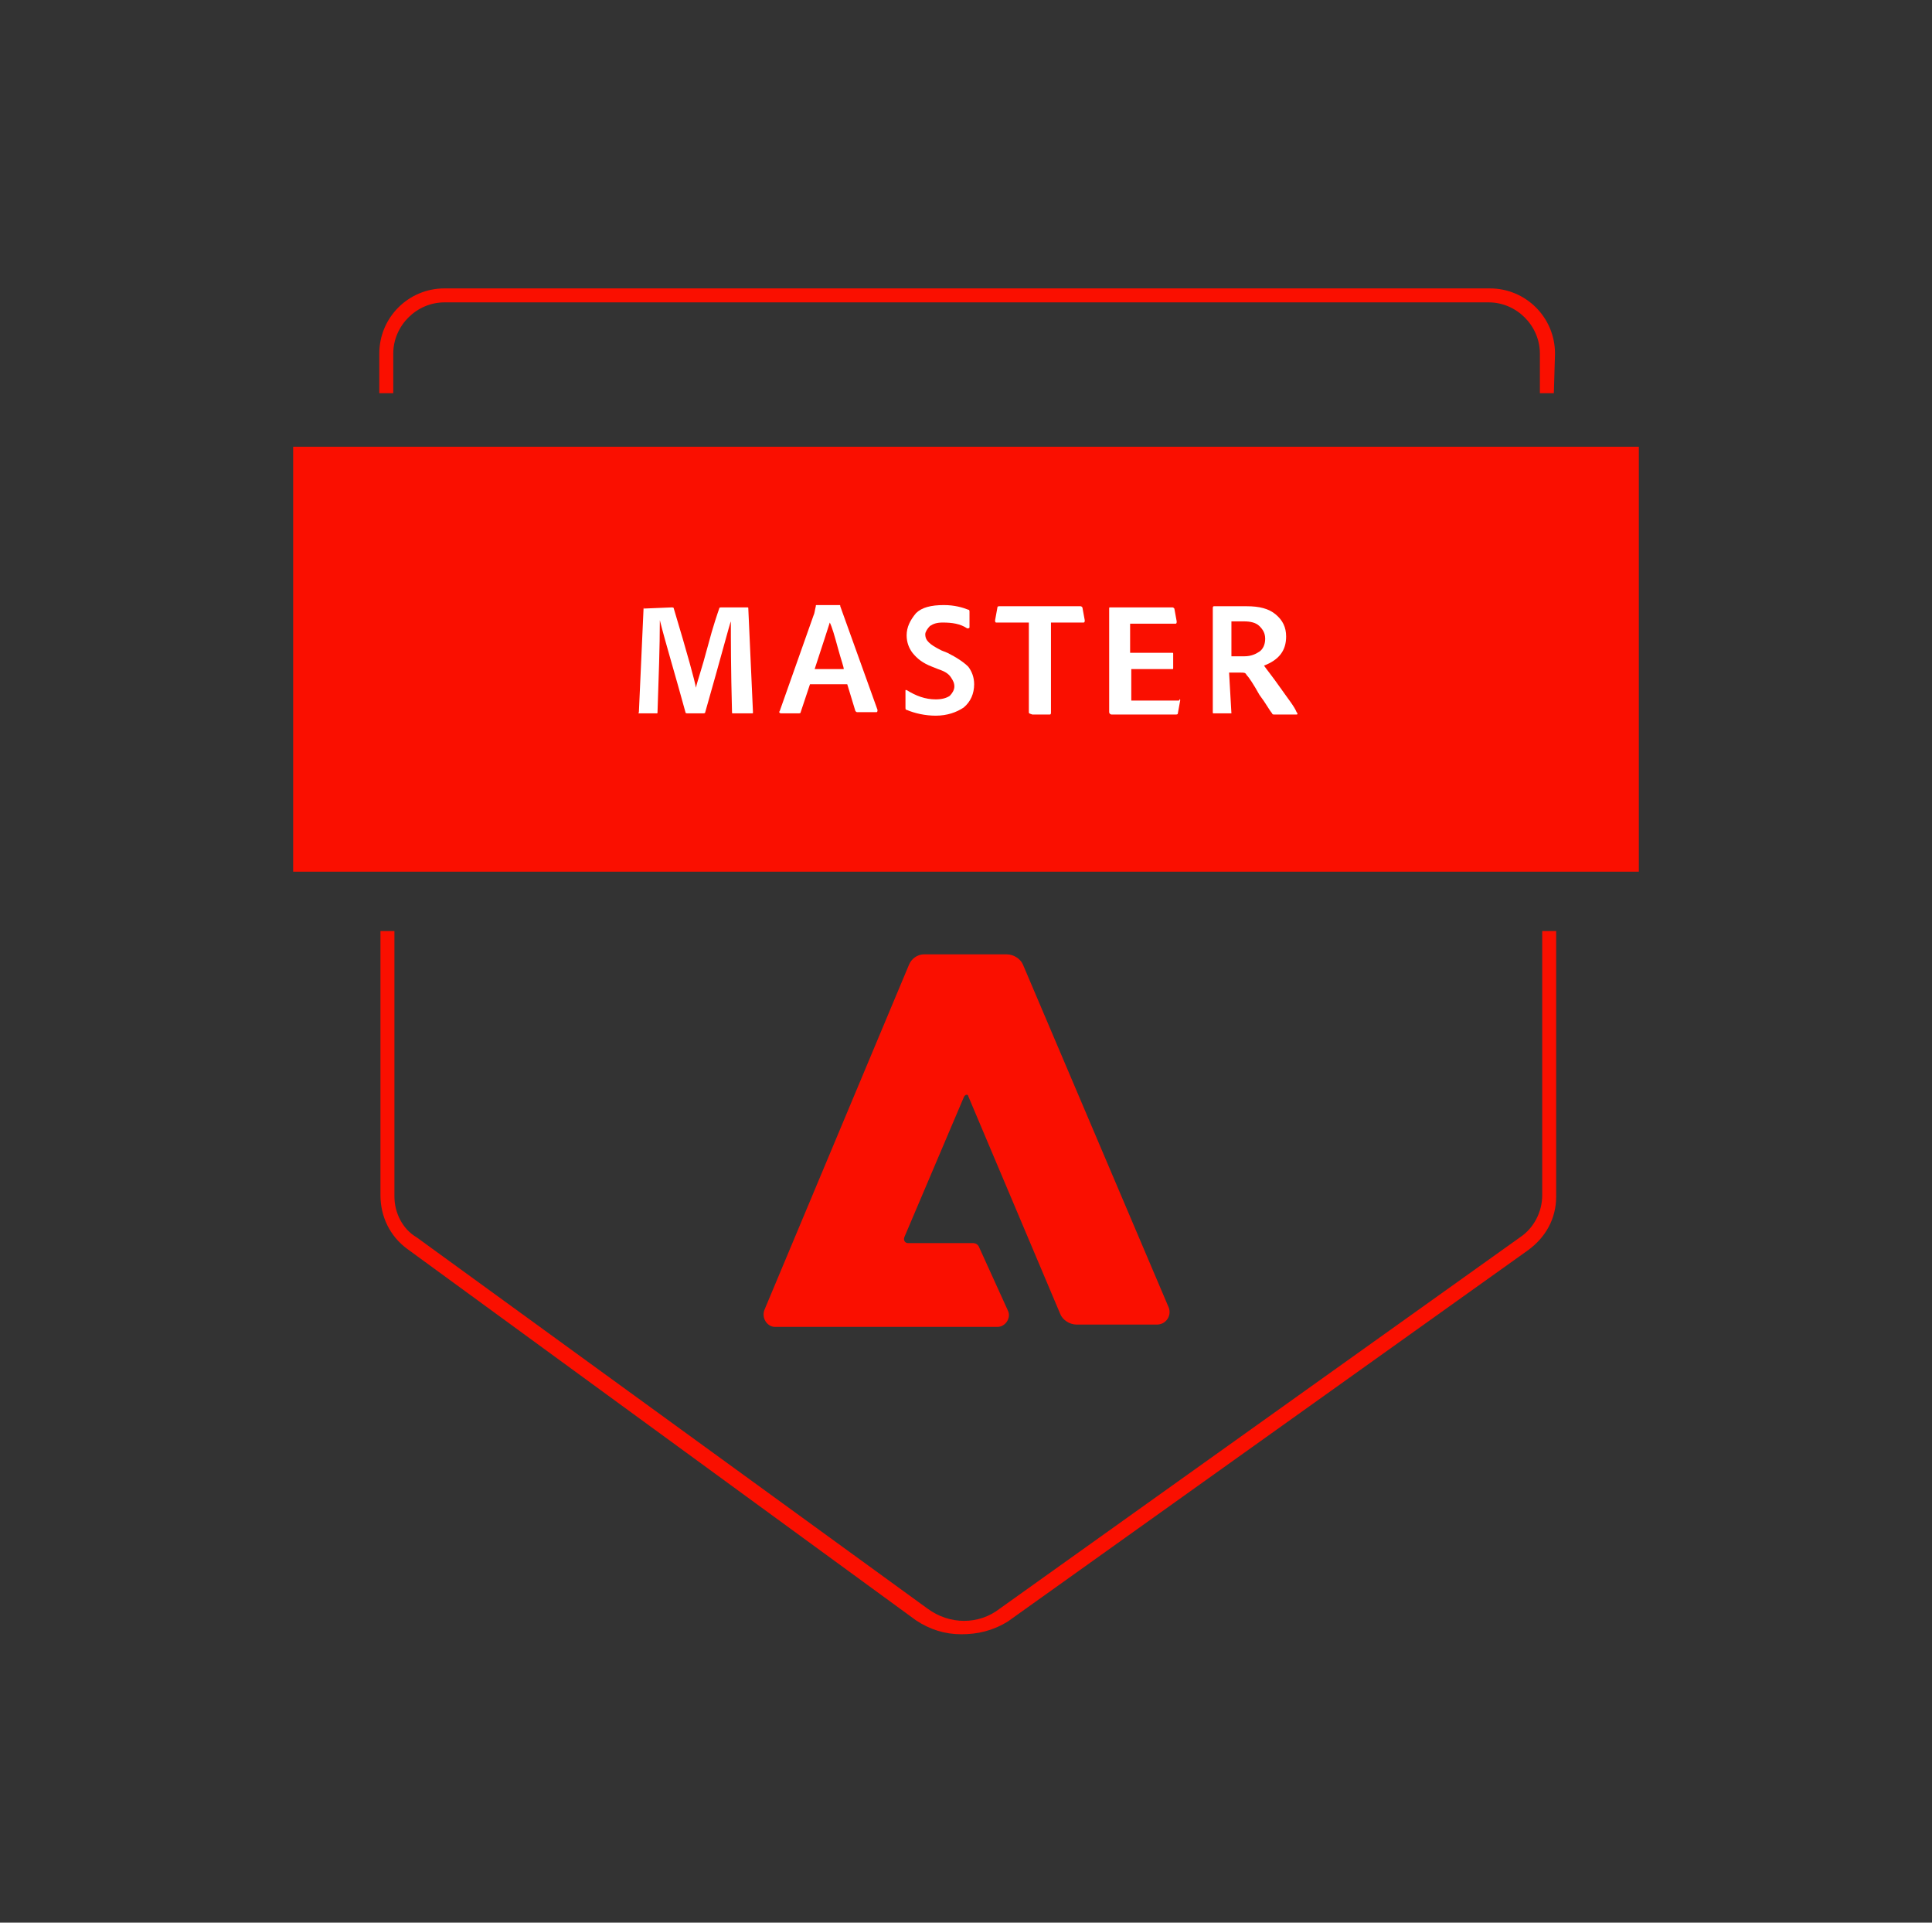
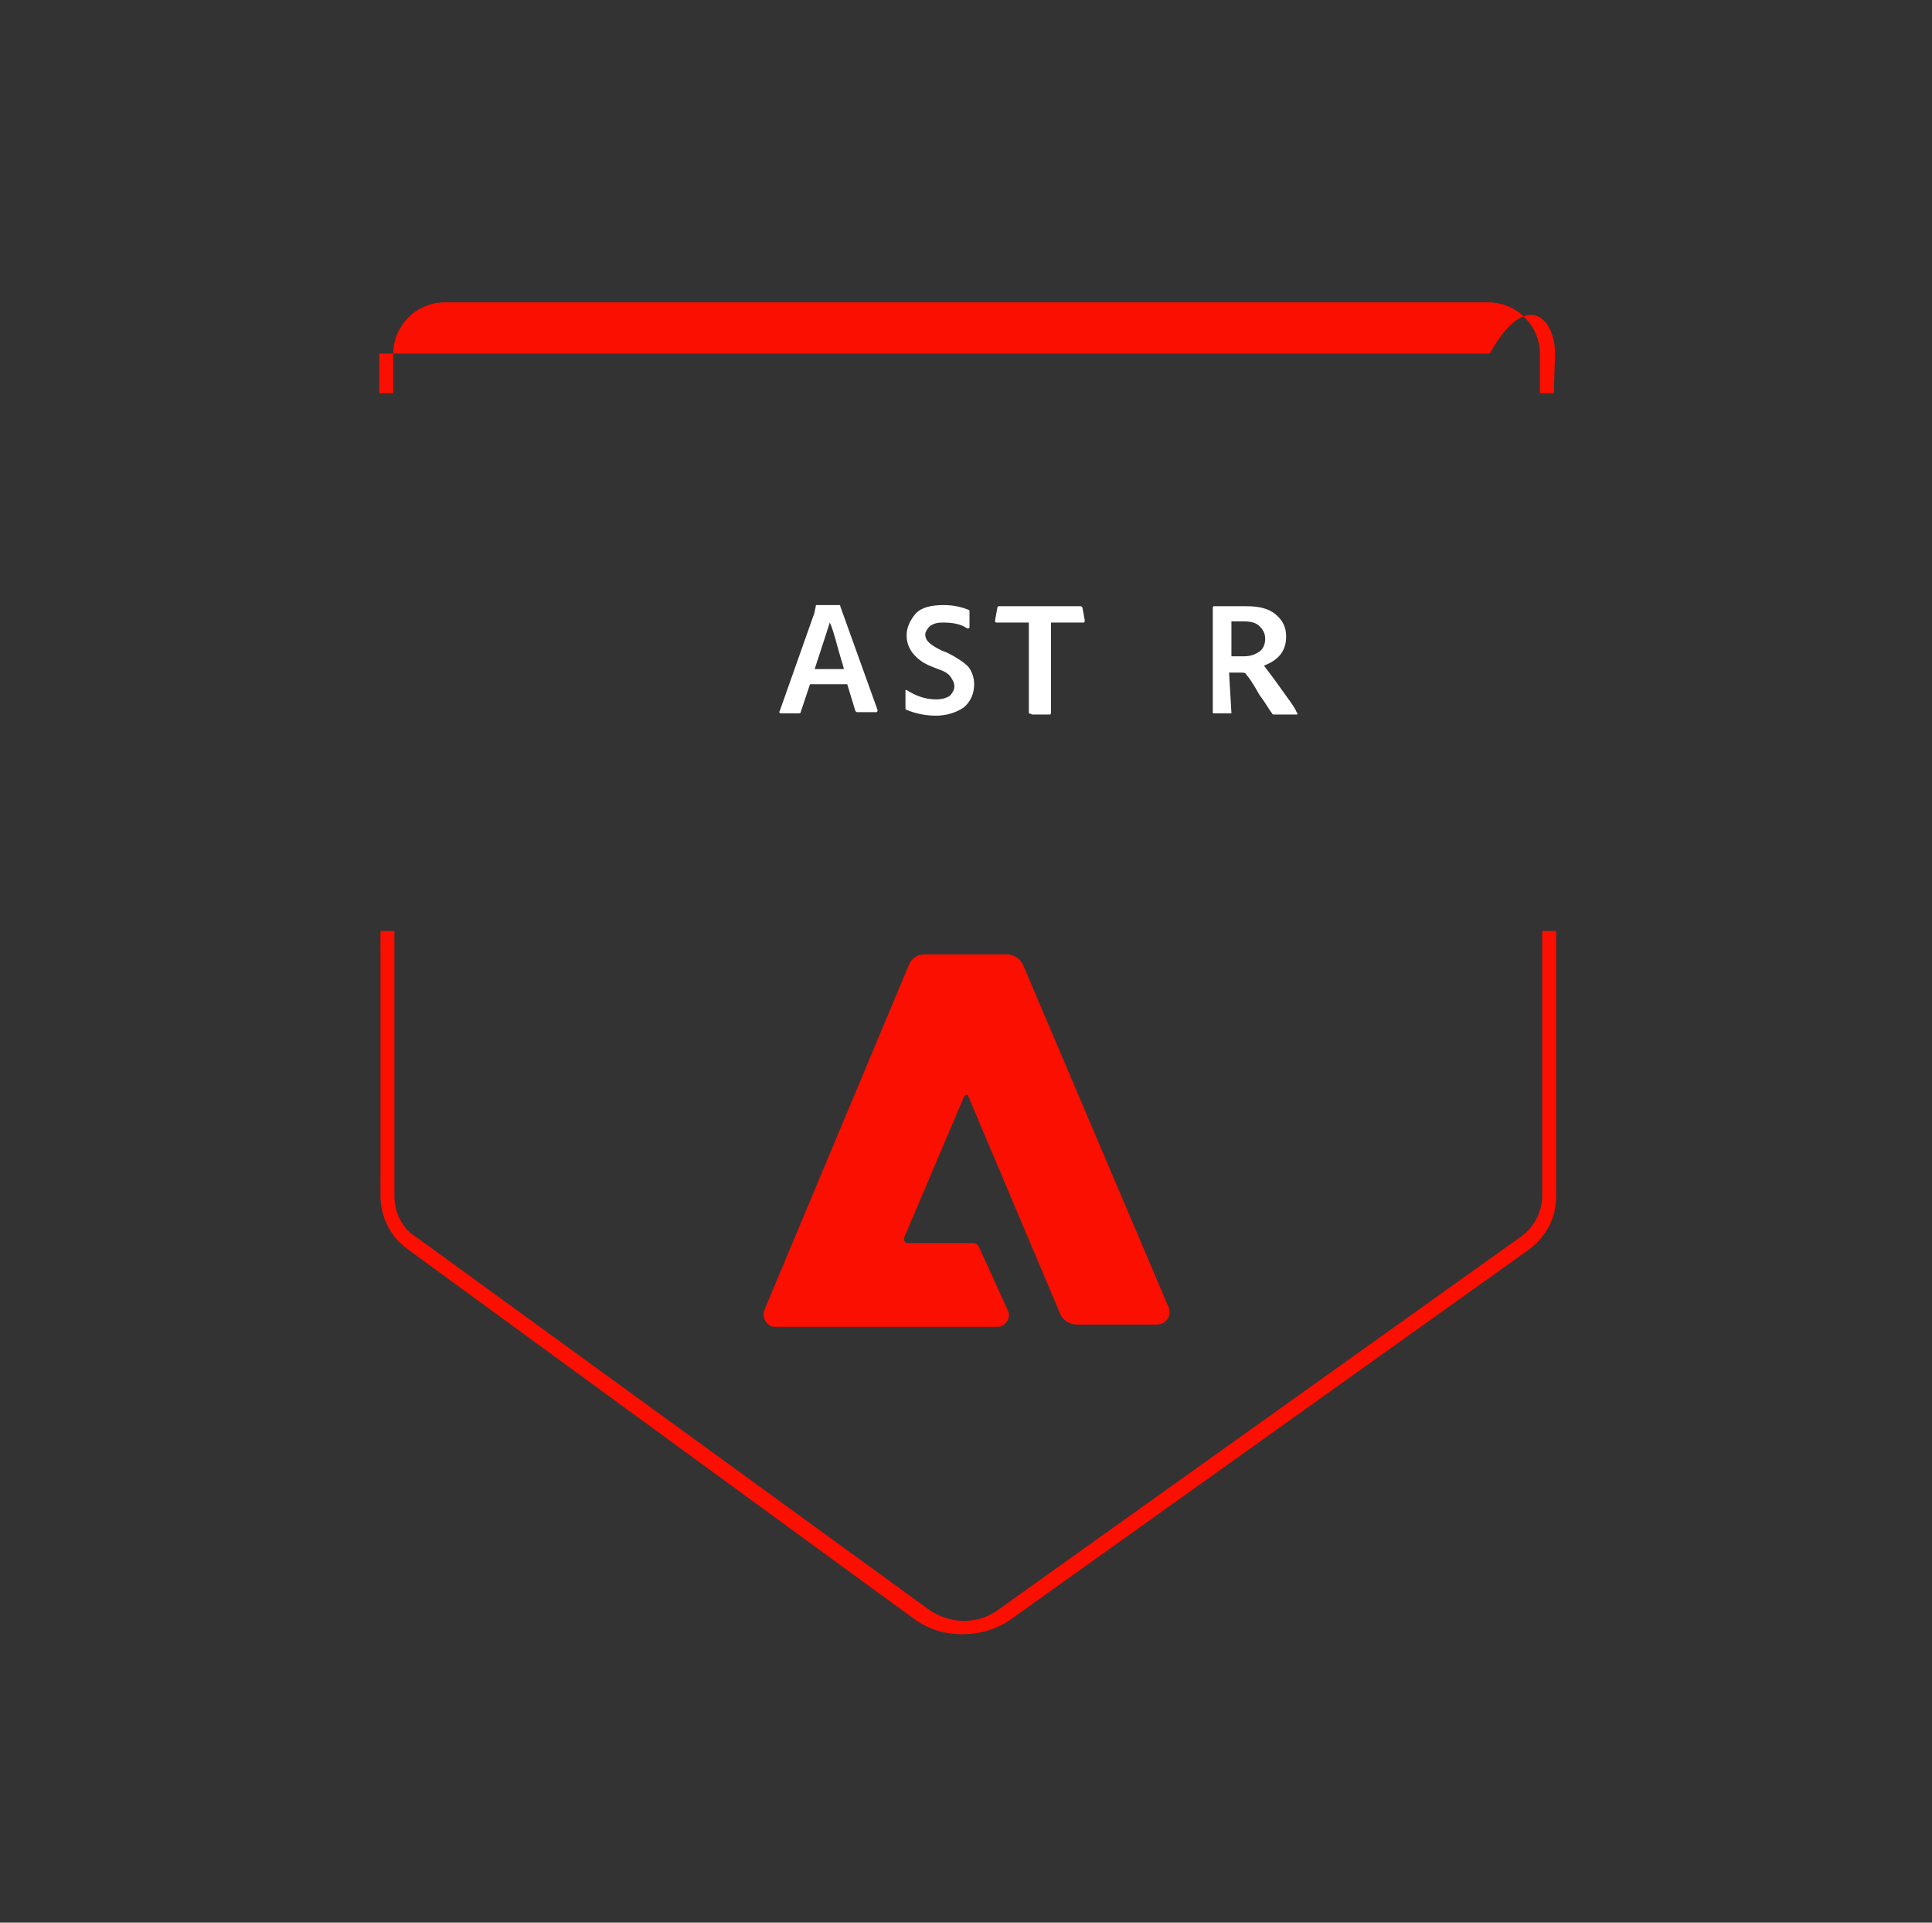
<svg xmlns="http://www.w3.org/2000/svg" width="201" height="200" viewBox="0 0 201 200" fill="none">
  <rect x="0" y="0" width="201" height="200" fill="#333333" stroke="none" />
-   <path d="M170.5 46.471H30.5V90.675H170.5V46.471Z" fill="#FA0F00" />
-   <path d="M161.658 40.9H160.205V36.782C160.205 33.875 157.783 31.453 154.876 31.453H46.243C43.336 31.453 40.914 33.875 40.914 36.782V40.9H39.461V36.782C39.461 33.028 42.489 30 46.243 30H154.997C158.752 30 161.779 33.028 161.779 36.782L161.658 40.9Z" fill="#FA0F00" />
+   <path d="M161.658 40.9H160.205V36.782C160.205 33.875 157.783 31.453 154.876 31.453H46.243C43.336 31.453 40.914 33.875 40.914 36.782V40.9H39.461V36.782H154.997C158.752 30 161.779 33.028 161.779 36.782L161.658 40.9Z" fill="#FA0F00" />
  <path d="M100.015 170C98.319 170 96.745 169.516 95.291 168.547L42.367 129.914C40.551 128.582 39.582 126.523 39.582 124.343V96.852H41.035V124.464C41.035 126.16 41.883 127.855 43.336 128.703L96.502 167.336C98.803 169.031 101.831 169.031 104.011 167.336L158.146 128.703C159.599 127.734 160.447 126.038 160.447 124.343V96.852H161.9V124.464C161.9 126.765 160.81 128.703 158.994 130.035L104.859 168.668C103.284 169.637 101.71 170 100.015 170Z" fill="#FA0F00" />
-   <path d="M66.953 63.305C66.953 63.184 67.074 63.184 66.953 63.305L69.859 63.184C69.98 63.184 70.101 63.184 70.101 63.305C71.555 68.149 72.281 70.813 72.402 71.54C72.523 70.934 73.008 69.602 73.614 67.301C74.219 65 74.703 63.668 74.825 63.305C74.825 63.184 74.946 63.184 75.067 63.184H77.731C77.852 63.184 77.852 63.184 77.852 63.305L78.337 74.083C78.337 74.204 78.337 74.204 78.216 74.204H76.278C76.157 74.204 76.157 74.204 76.157 74.083C76.036 69.602 76.036 66.454 76.036 64.637C75.915 64.879 75.067 68.149 73.371 74.083C73.371 74.204 73.25 74.204 73.129 74.204H71.555C71.433 74.204 71.312 74.204 71.312 74.083C70.222 70.087 69.254 66.938 68.648 64.516C68.648 67.301 68.527 70.45 68.406 74.083C68.406 74.204 68.406 74.204 68.285 74.204H66.589C66.468 74.204 66.347 74.204 66.468 74.083L66.953 63.305Z" fill="white" />
  <path d="M88.145 71.177H84.269L83.3 74.083C83.3 74.204 83.179 74.204 83.058 74.204H81.242C81.121 74.204 80.999 74.083 81.121 73.962L84.633 64.031C84.754 63.789 84.754 63.547 84.875 63.062C84.875 62.941 84.875 62.941 84.996 62.941H87.297C87.418 62.941 87.418 62.941 87.418 63.062L91.293 73.841C91.293 73.962 91.293 74.083 91.172 74.083H89.235C89.114 74.083 89.114 74.083 88.992 73.962L88.145 71.177ZM84.754 69.602H87.781C87.781 69.36 87.539 68.755 87.176 67.422C86.812 66.09 86.57 65.242 86.328 64.758C86.086 65.485 85.601 67.059 84.754 69.602Z" fill="white" />
  <path d="M97.352 74.447C96.262 74.447 95.172 74.204 94.324 73.841C94.203 73.841 94.203 73.72 94.203 73.599V71.903V71.782H94.324C95.293 72.388 96.262 72.751 97.352 72.751C97.957 72.751 98.442 72.63 98.805 72.388C99.047 72.146 99.29 71.782 99.29 71.419C99.29 71.056 99.168 70.813 98.926 70.45C98.684 70.087 98.321 69.844 97.594 69.602L96.989 69.36C96.02 68.997 95.414 68.512 94.93 67.907C94.566 67.422 94.324 66.817 94.324 66.09C94.324 65.242 94.688 64.516 95.293 63.789C95.899 63.184 96.868 62.941 98.2 62.941C99.29 62.941 100.137 63.184 100.743 63.426C100.864 63.426 100.864 63.547 100.864 63.668V65.242C100.864 65.364 100.743 65.364 100.622 65.364C99.895 64.879 99.047 64.758 98.079 64.758C97.473 64.758 97.11 64.879 96.746 65.121C96.504 65.364 96.262 65.727 96.262 65.969C96.262 66.332 96.383 66.575 96.625 66.817C96.868 67.059 97.231 67.301 97.957 67.665L98.563 67.907C99.532 68.391 100.258 68.876 100.743 69.36C101.106 69.844 101.348 70.45 101.348 71.177C101.348 72.146 100.985 72.993 100.258 73.599C99.532 74.083 98.563 74.447 97.352 74.447Z" fill="white" />
  <path d="M107.039 74.083V64.758H103.648C103.527 64.758 103.527 64.637 103.527 64.516L103.77 63.184C103.77 63.062 103.891 63.062 104.012 63.062H112.368C112.489 63.062 112.489 63.062 112.61 63.184L112.853 64.516C112.853 64.637 112.853 64.758 112.731 64.758H109.34V74.083C109.34 74.204 109.34 74.326 109.219 74.326H107.403C107.039 74.204 107.039 74.204 107.039 74.083Z" fill="white" />
-   <path d="M122.782 72.872L122.54 74.204C122.54 74.326 122.419 74.326 122.298 74.326H115.637C115.516 74.326 115.395 74.204 115.395 74.083V63.305C115.395 63.184 115.395 63.184 115.516 63.184H121.934C122.055 63.184 122.055 63.184 122.177 63.305L122.419 64.637C122.419 64.758 122.419 64.879 122.298 64.879H117.574V67.907H121.934C122.055 67.907 122.055 67.907 122.055 68.028V69.481C122.055 69.602 122.055 69.602 121.934 69.602H117.696V72.872H122.661C122.782 72.63 122.782 72.751 122.782 72.872Z" fill="white" />
  <path d="M128.114 74.204H126.297C126.176 74.204 126.176 74.204 126.176 74.083V63.305C126.176 63.184 126.176 63.062 126.297 63.062C126.902 63.062 127.992 63.062 129.688 63.062C131.02 63.062 131.989 63.305 132.716 63.91C133.442 64.516 133.806 65.242 133.806 66.211C133.806 67.665 133.079 68.633 131.505 69.239C131.747 69.602 132.352 70.329 133.2 71.54C134.048 72.751 134.653 73.478 134.896 74.083C135.017 74.204 135.017 74.326 134.896 74.326H132.594C132.473 74.326 132.352 74.326 132.352 74.204C132.11 73.962 131.747 73.236 131.02 72.267C130.415 71.177 129.93 70.45 129.688 70.208C129.567 69.966 129.446 69.966 129.082 69.966H127.871L128.114 74.204ZM128.114 68.27H129.446C130.172 68.27 130.657 68.028 131.02 67.786C131.383 67.543 131.626 67.059 131.626 66.454C131.626 65.848 131.383 65.485 131.02 65.121C130.657 64.758 130.051 64.637 129.446 64.637C128.719 64.637 128.235 64.637 128.114 64.637V68.27Z" fill="white" />
  <path d="M100.743 114.049L110.31 136.696C110.552 137.301 111.279 137.786 112.006 137.786H120.362C121.331 137.786 121.937 136.817 121.573 135.969L106.435 100.363C106.193 99.758 105.466 99.273 104.739 99.273H96.141C95.414 99.273 94.808 99.758 94.566 100.363L79.549 136.211C79.186 137.059 79.791 138.028 80.639 138.028H103.77C104.618 138.028 105.224 137.059 104.86 136.332L101.833 129.671C101.712 129.429 101.469 129.308 101.227 129.308H94.445C94.203 129.308 93.961 129.066 94.082 128.702L100.258 114.17C100.379 113.806 100.743 113.806 100.743 114.049Z" fill="#FA0F00" />
</svg>